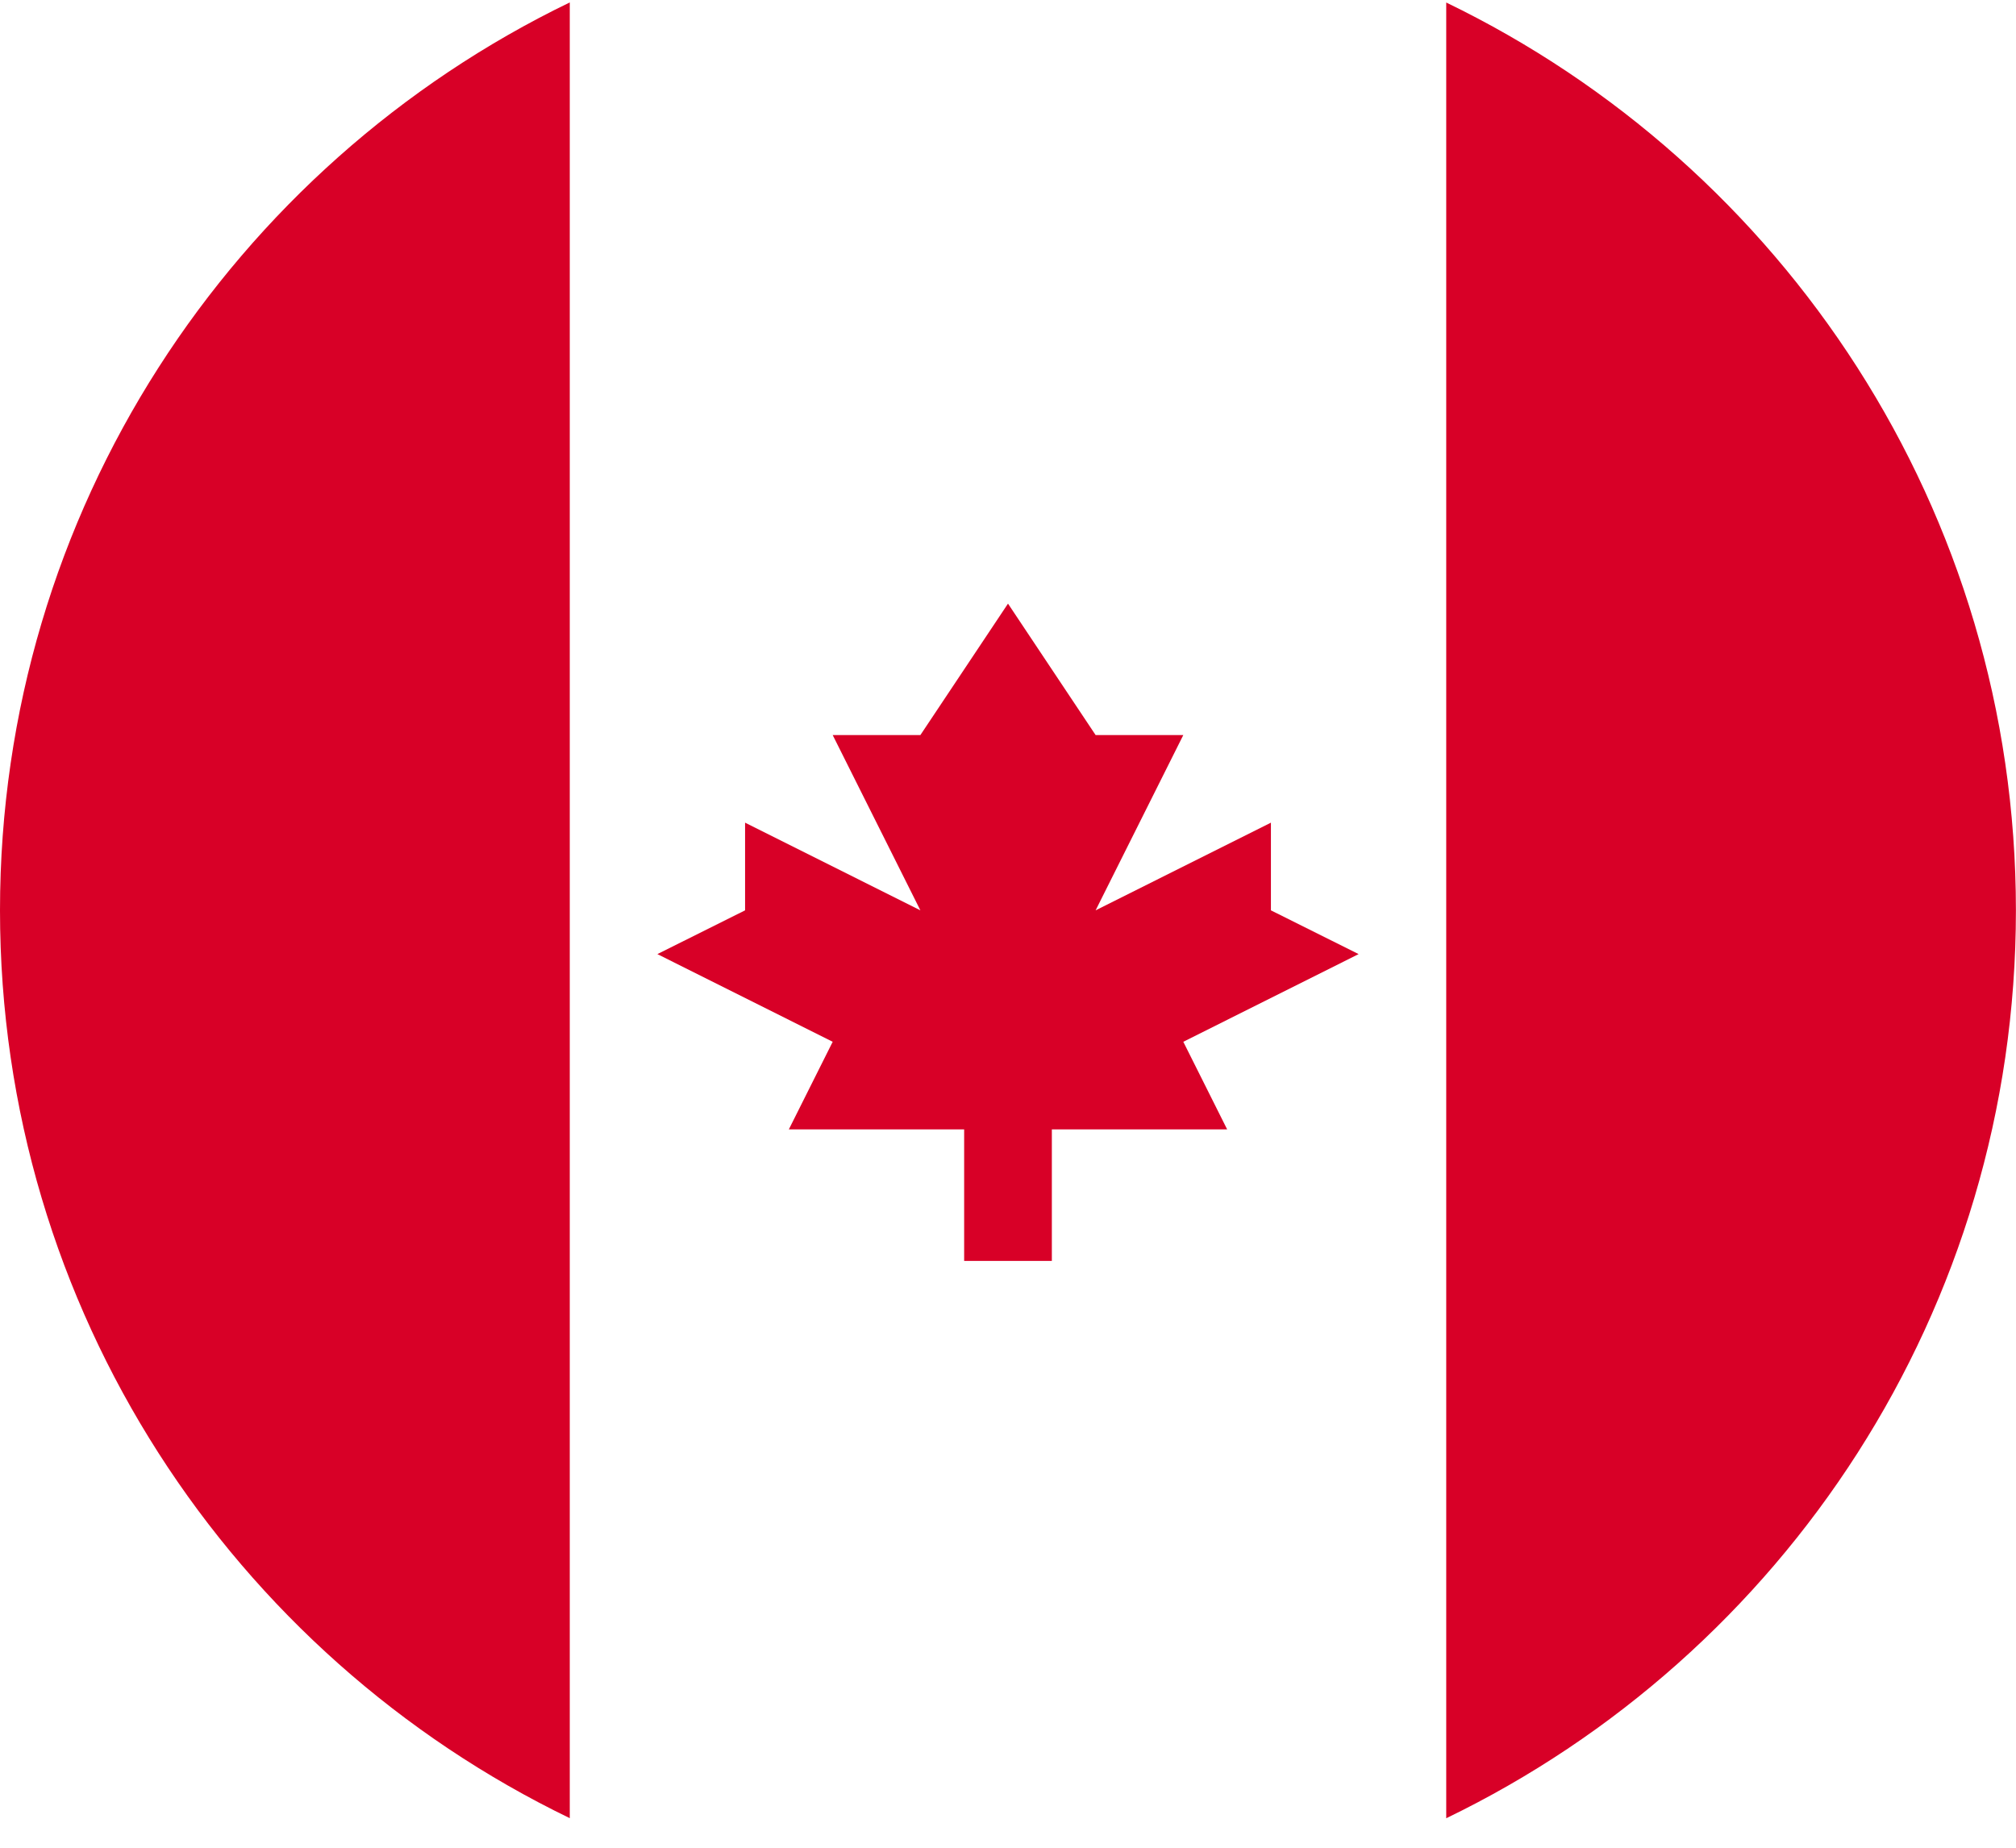
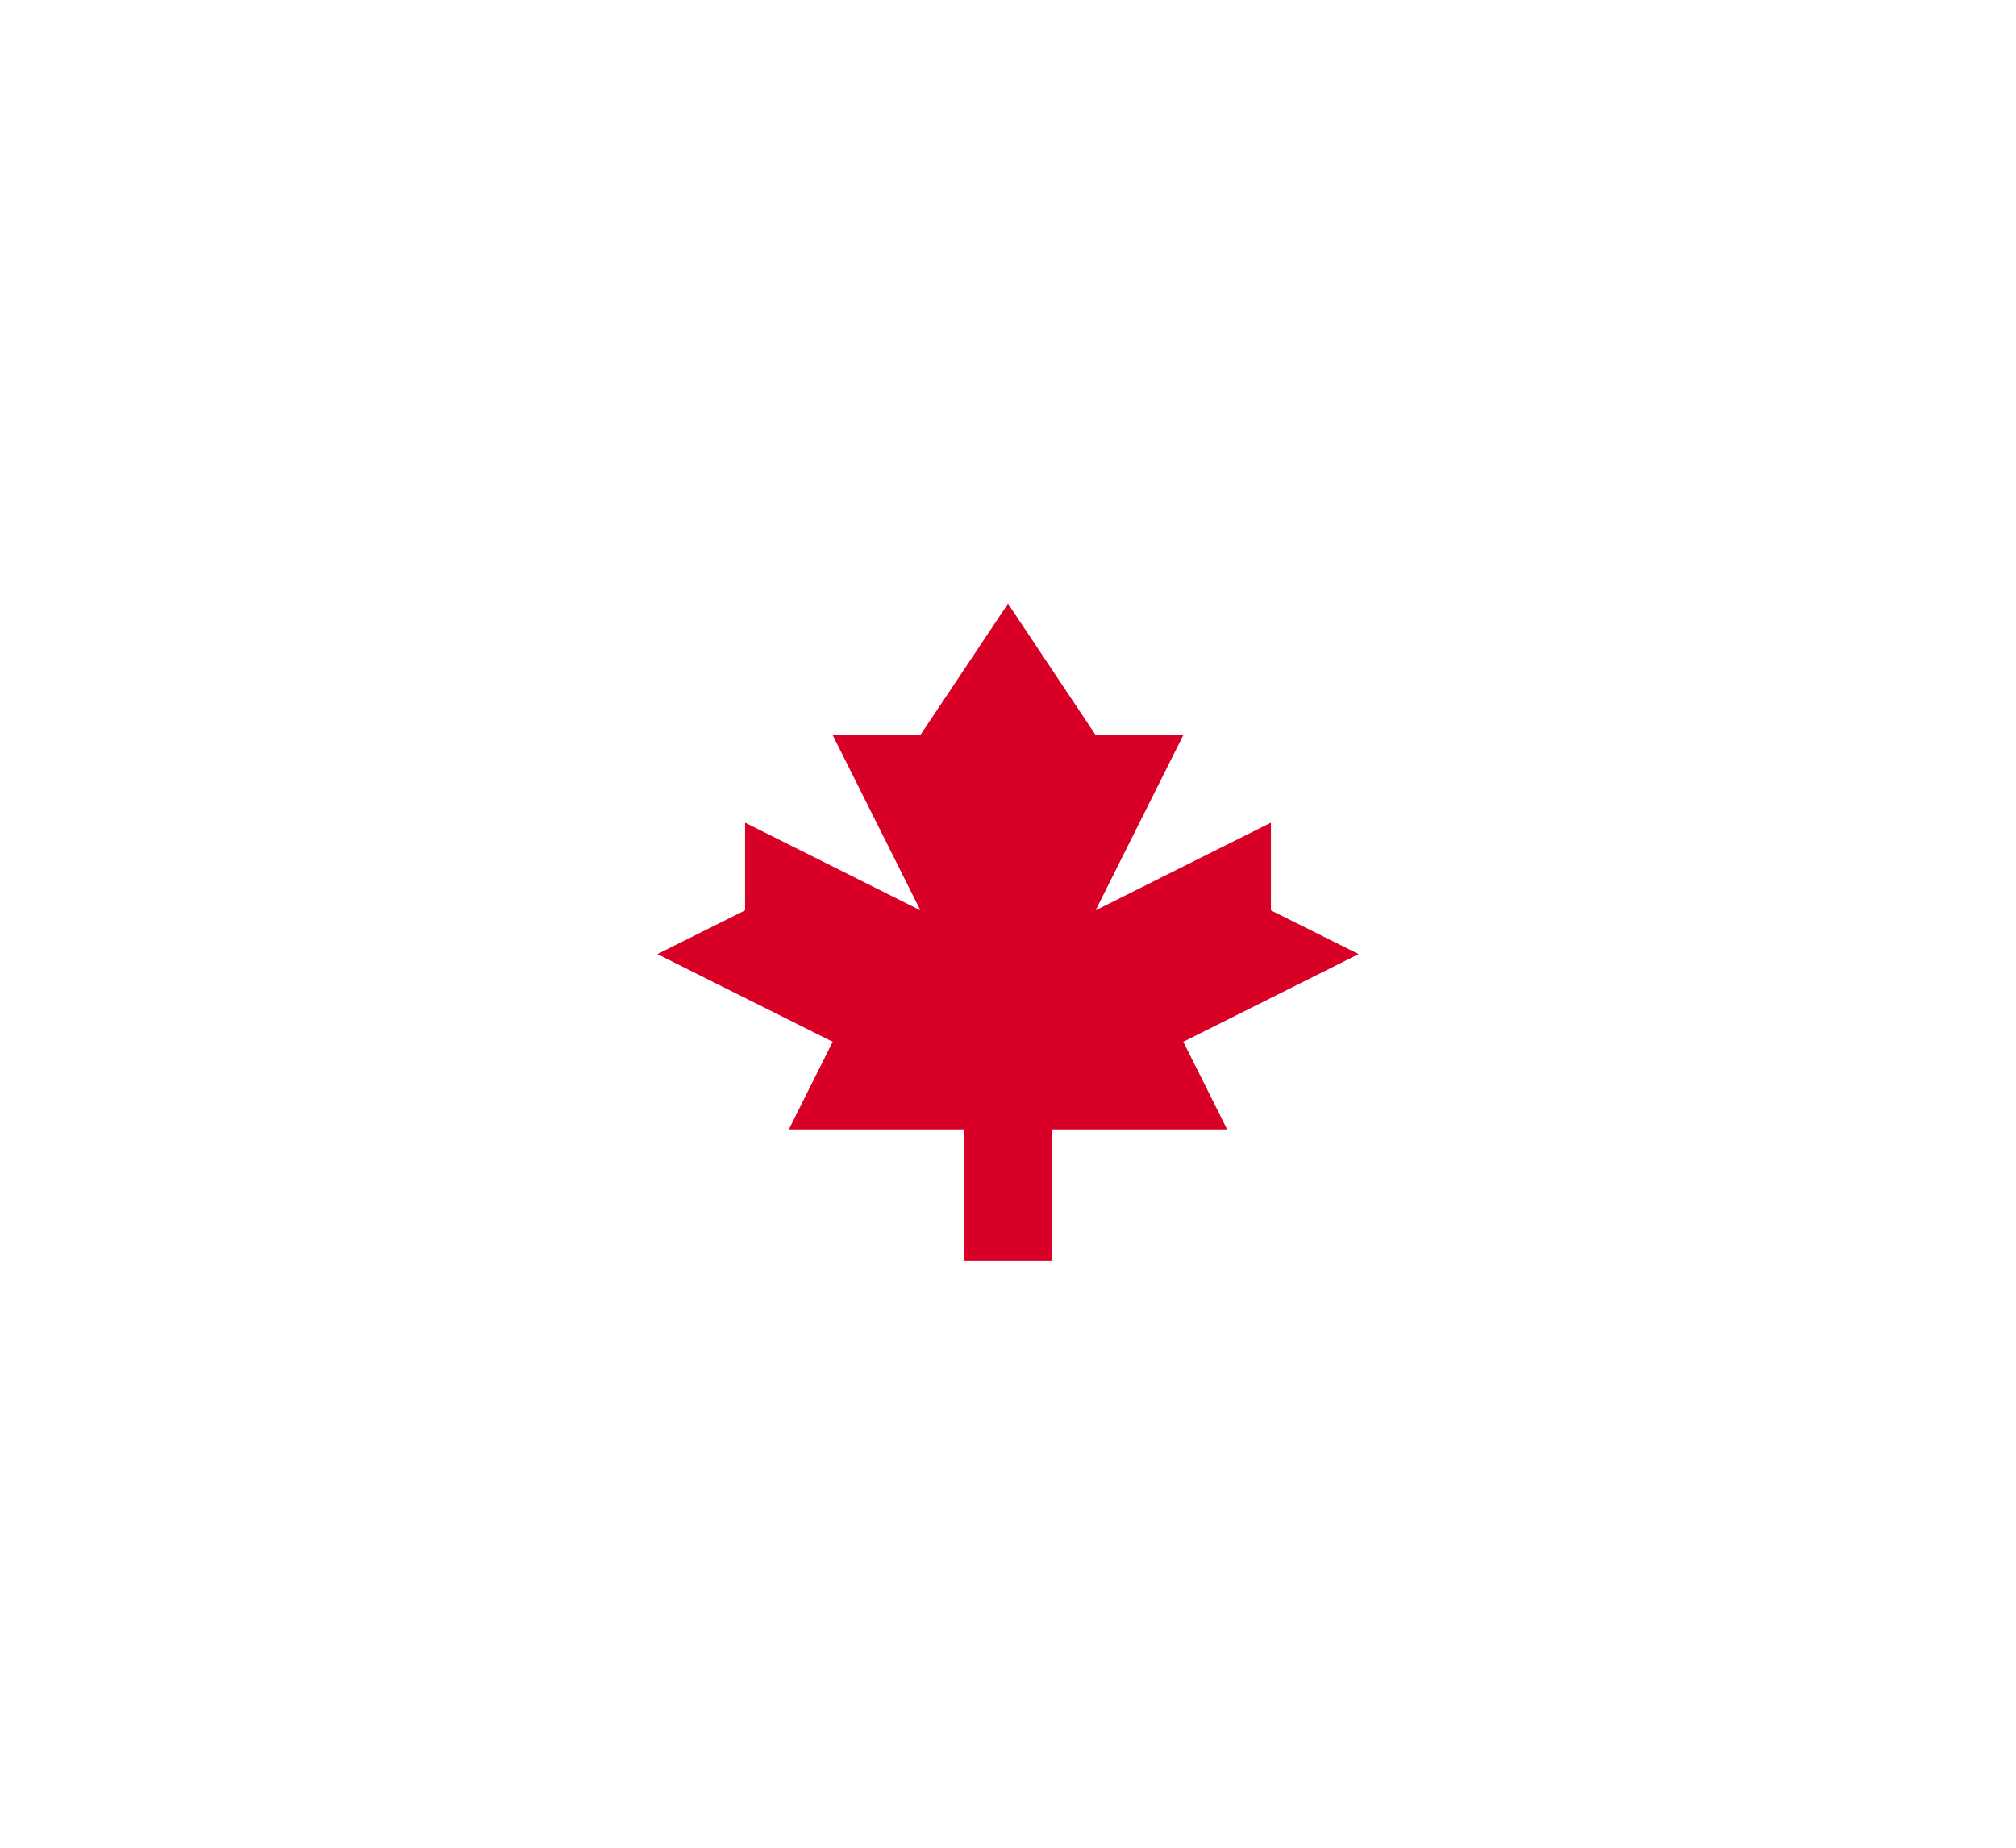
<svg xmlns="http://www.w3.org/2000/svg" width="24" height="22" viewBox="0 0 24 22" fill="none">
  <g id="Group">
-     <path id="Vector" d="M23.999 10.84C23.999 6.082 21.231 1.971 17.217 0.03V21.649C21.231 19.708 23.999 15.597 23.999 10.84Z" fill="#D80027" />
-     <path id="Vector_2" d="M0 10.839C0 15.596 2.769 19.707 6.783 21.648V0.029C2.769 1.97 0 6.081 0 10.839Z" fill="#D80027" />
    <path id="Vector_3" d="M14.087 12.404L16.174 11.36L15.13 10.839V9.795L13.043 10.839L14.087 8.752H13.043L12 7.187L10.957 8.752H9.913L10.957 10.839L8.87 9.795V10.839L7.826 11.36L9.913 12.404L9.391 13.447H11.478V15.013H12.522V13.447H14.609L14.087 12.404Z" fill="#D80027" />
  </g>
</svg>